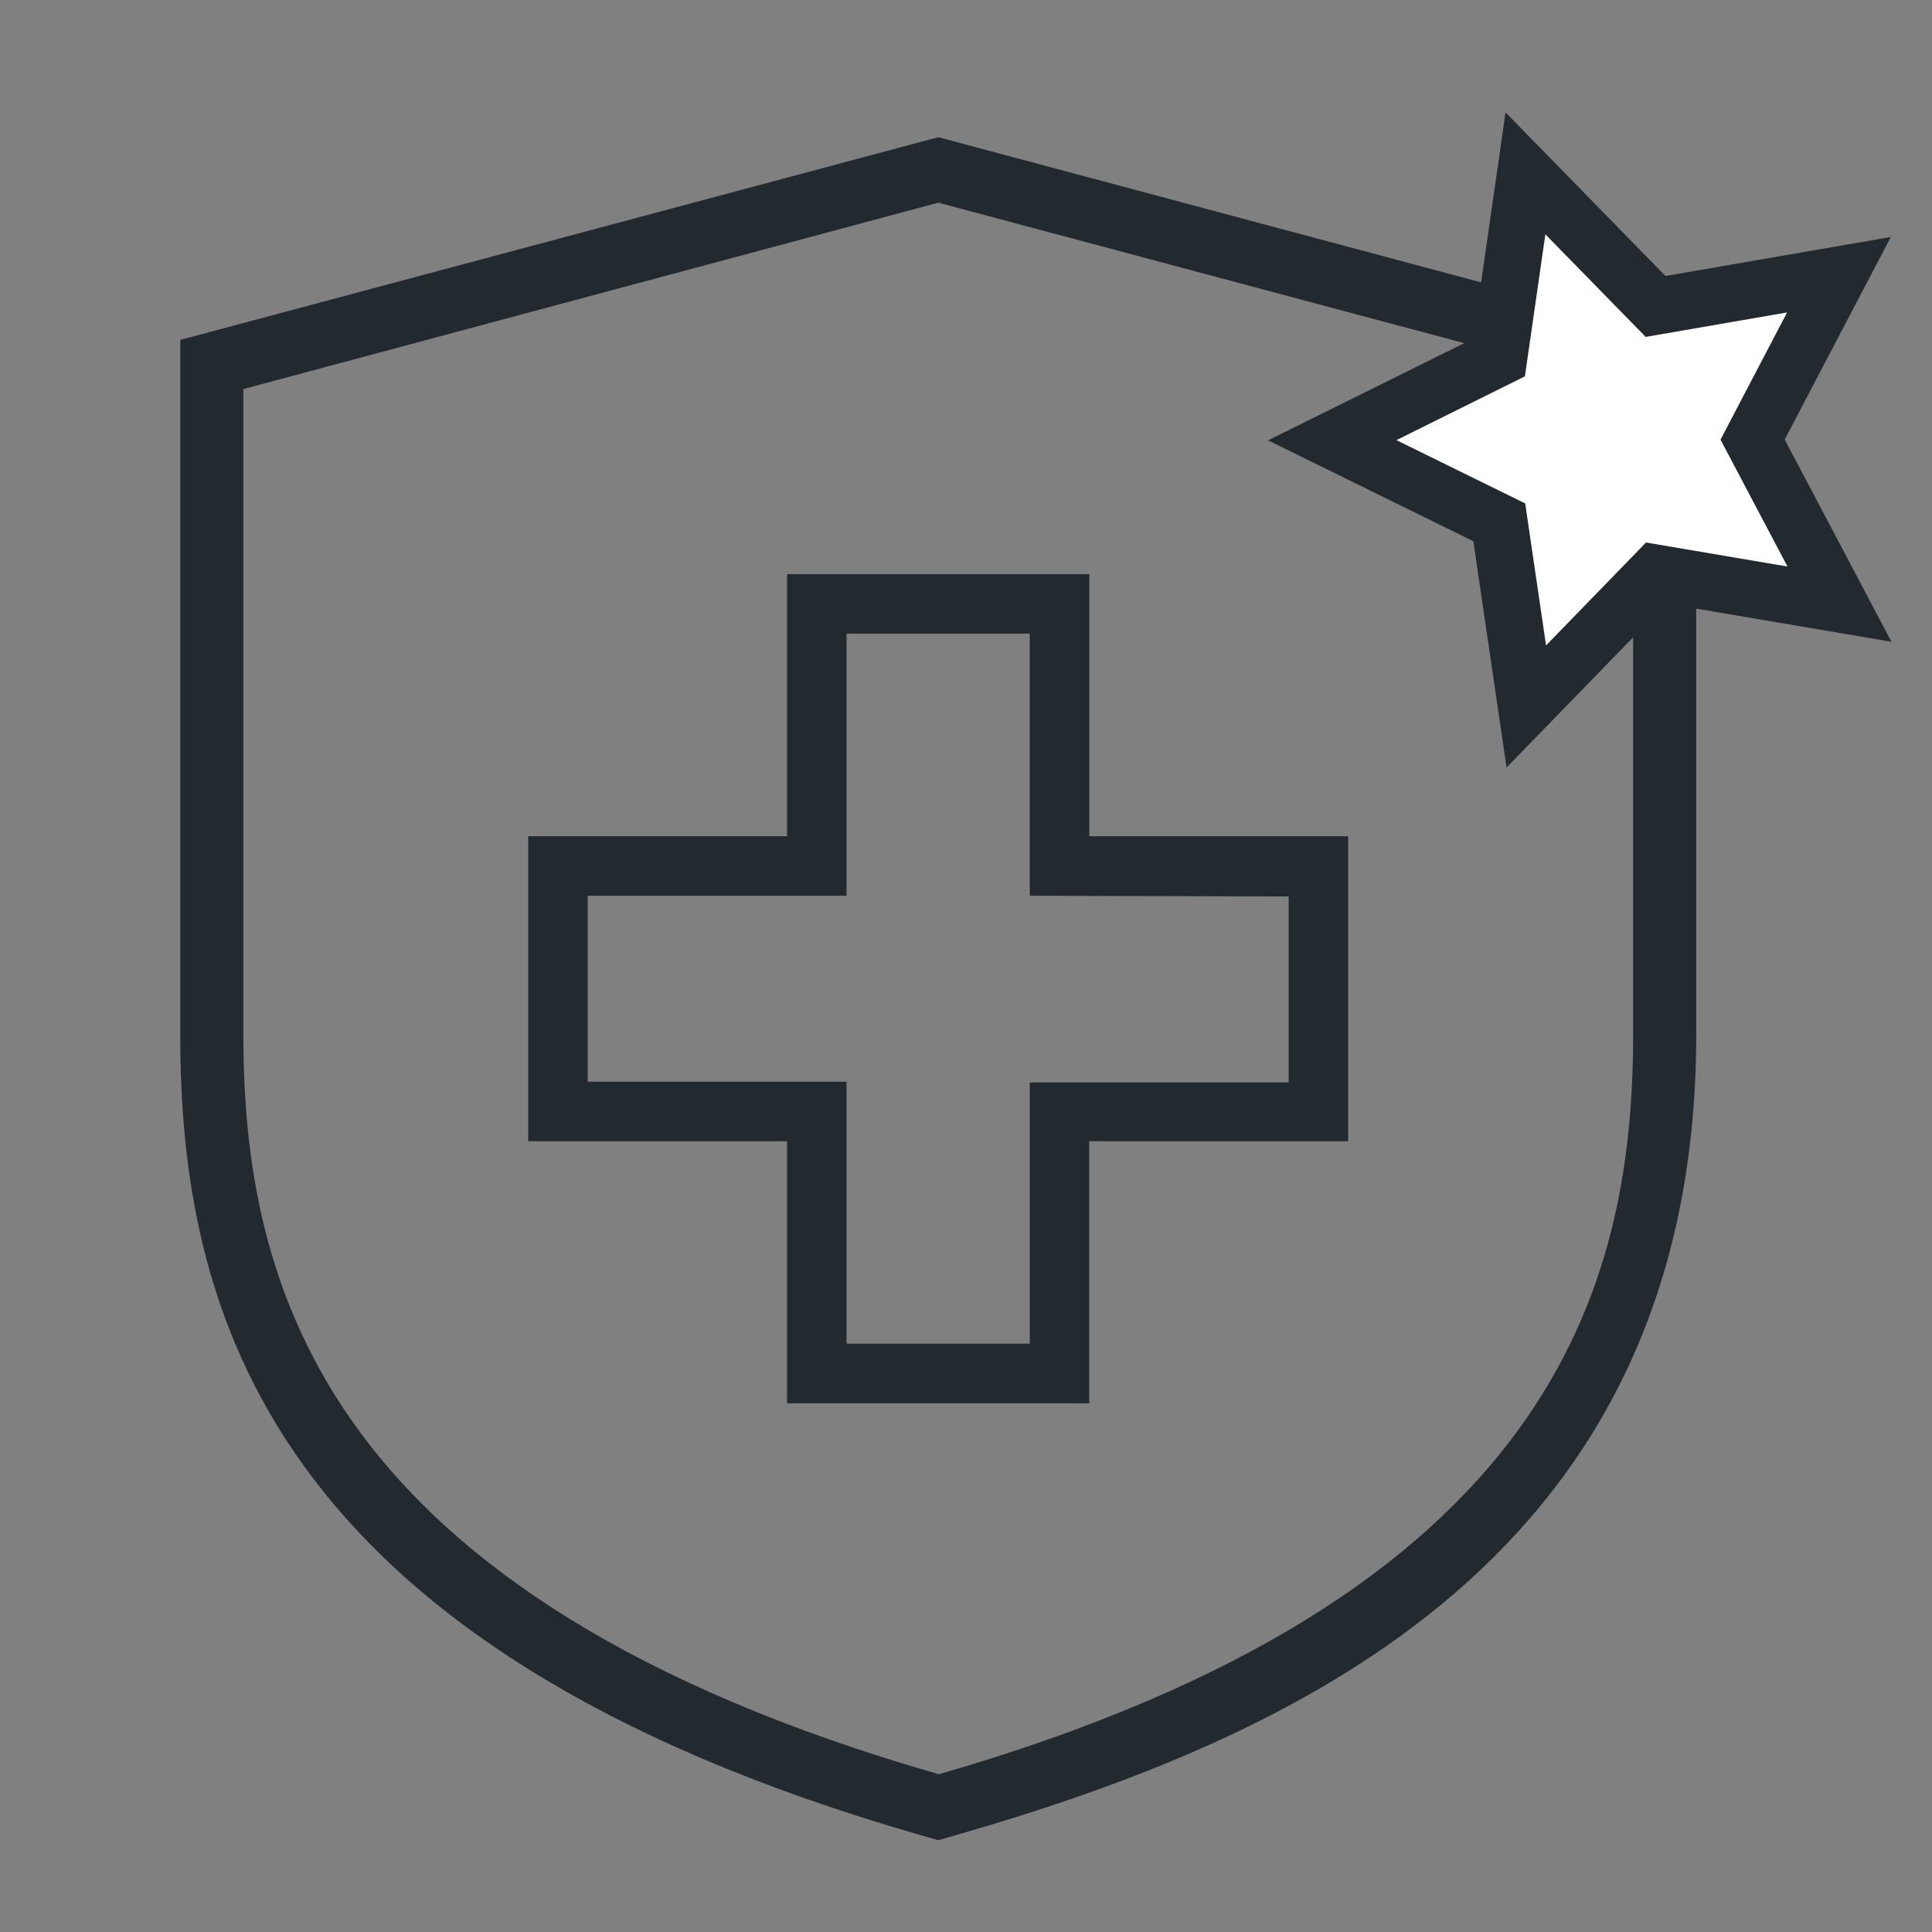
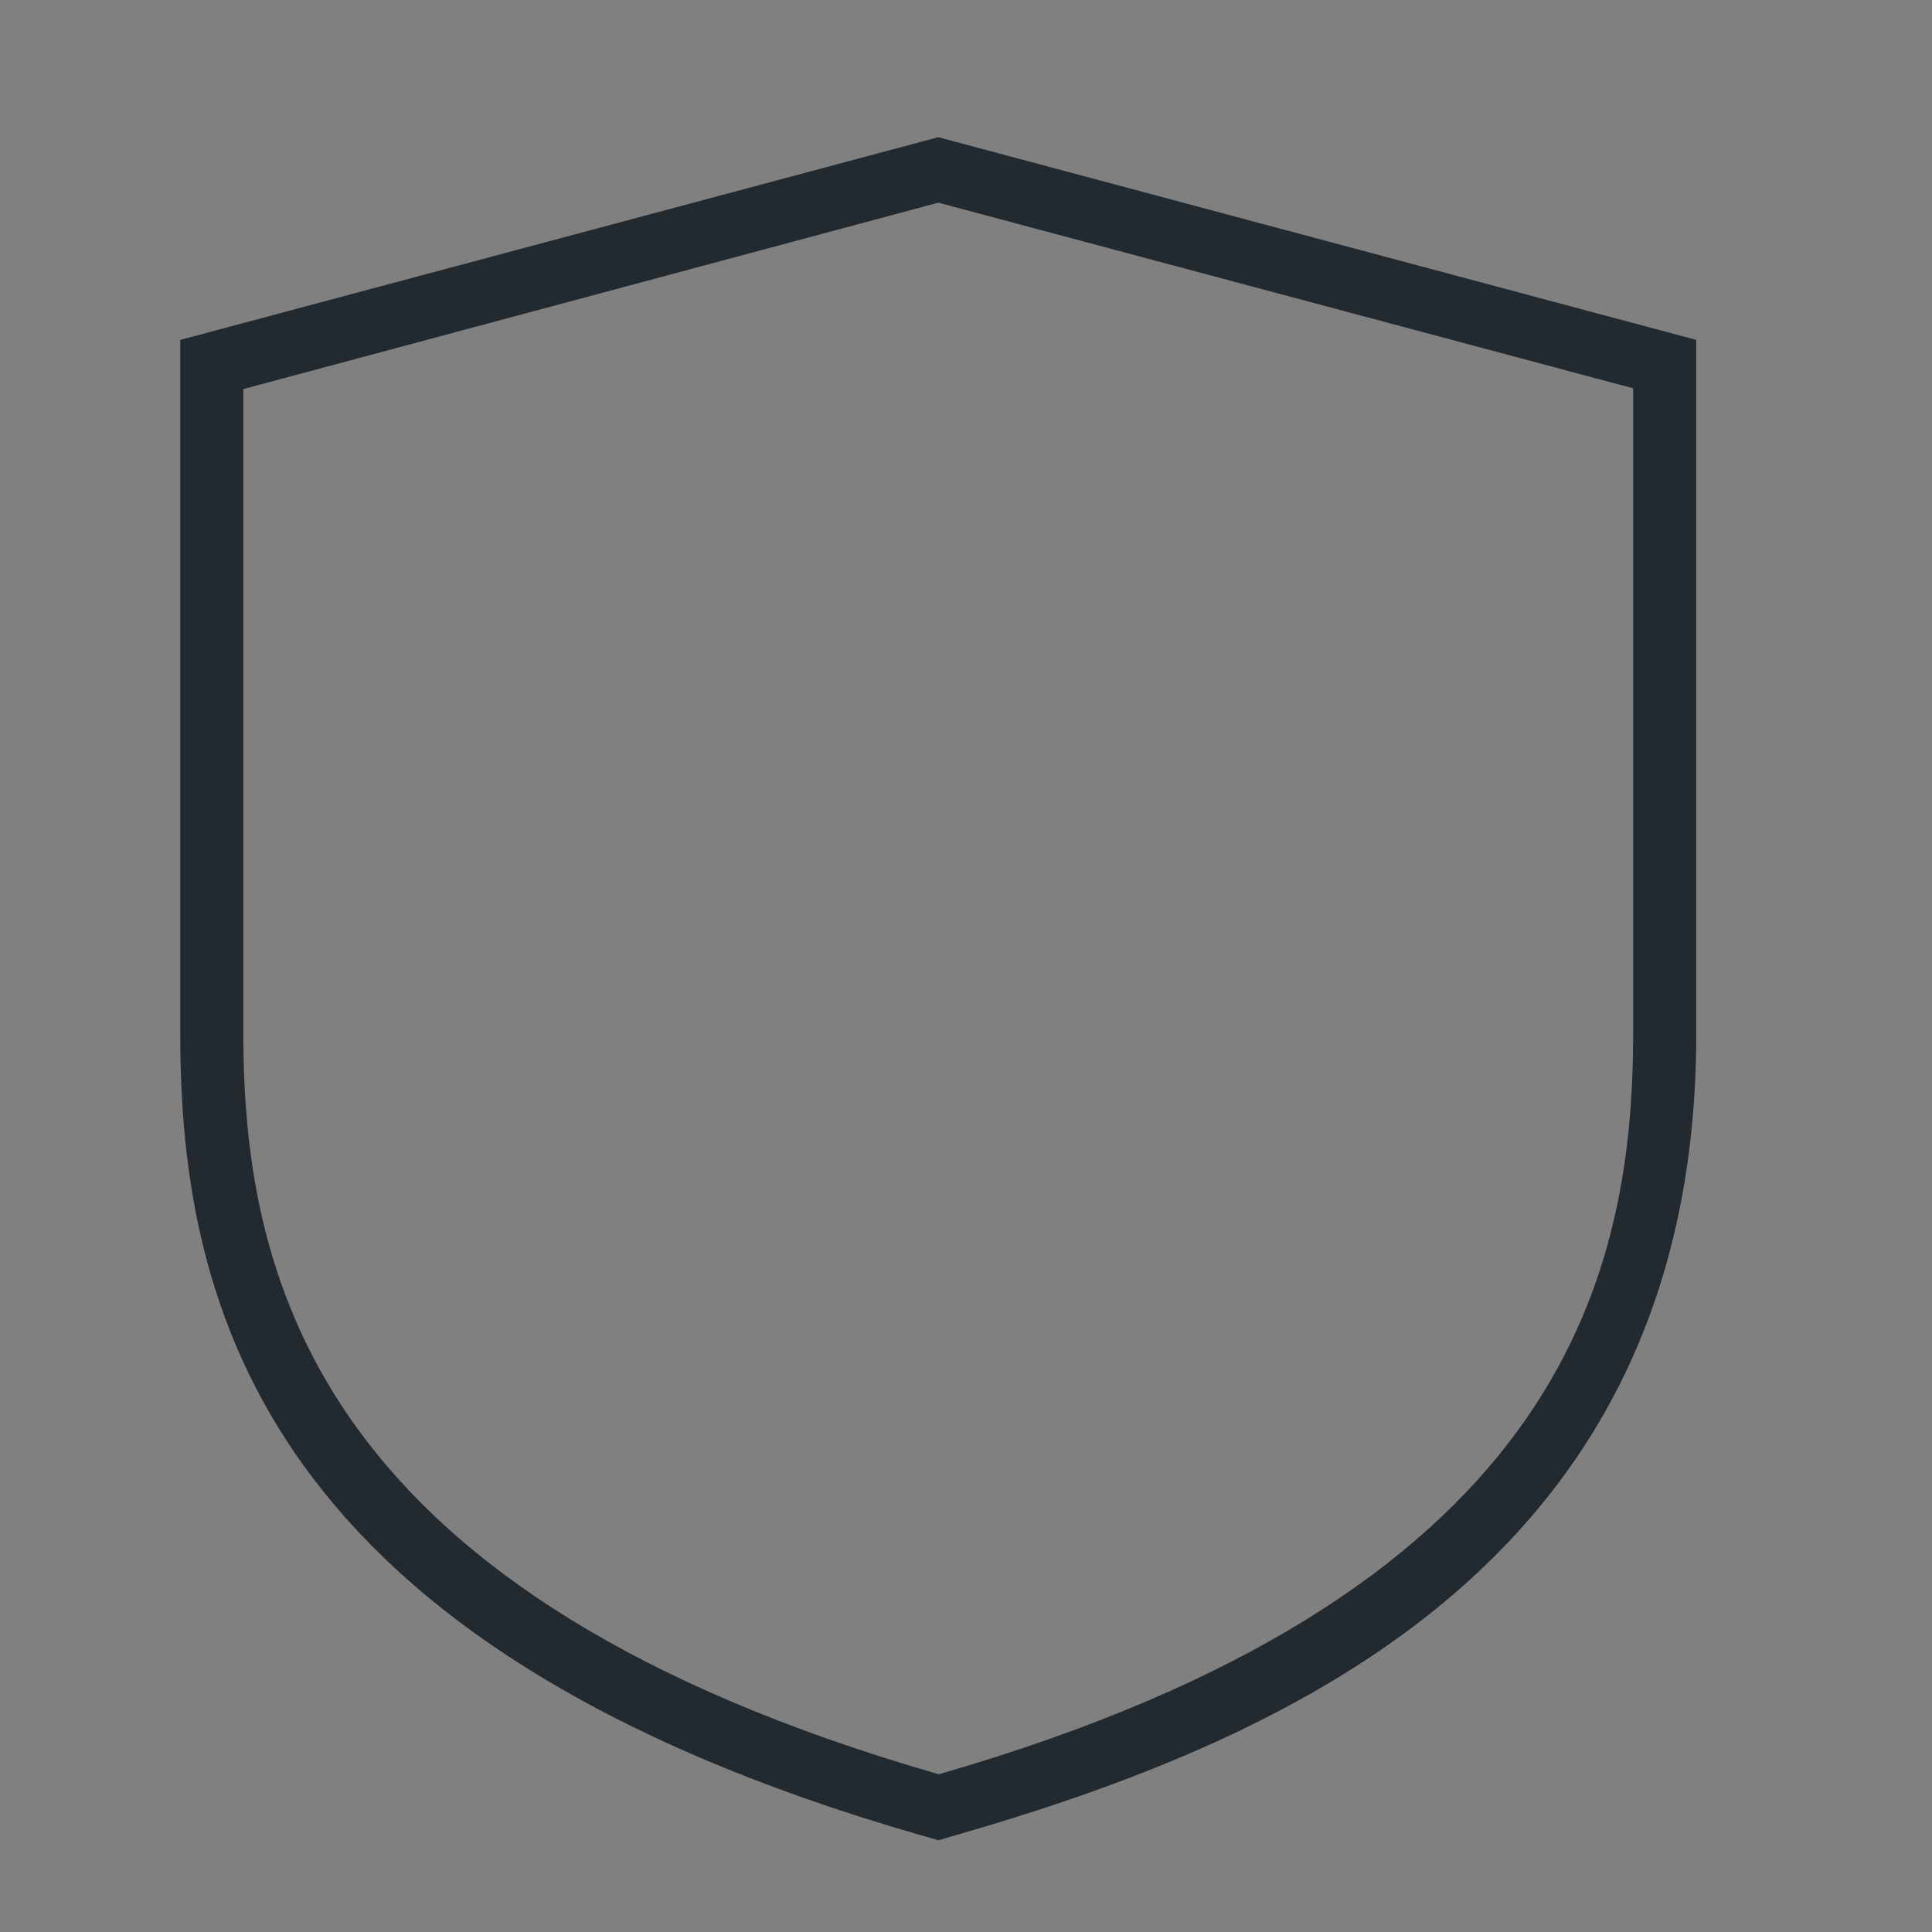
<svg xmlns="http://www.w3.org/2000/svg" data-name="Maximale Sicherheit" width="85.039" height="85.039" viewBox="0 0 85.039 85.039">
  <rect x="0" y="0" width="85.039" height="85.039" fill="#808080" stroke="none" />
  <defs>
    <style>
      .stroke {
        fill: #222a30;
      }

      .white{
        fill: #fff;
      }
    </style>
  </defs>
  <title>Maximale Sicherheit</title>
-   <path class="stroke" d="M34.643,25.272V36.808H23.249V50.232H34.643V61.768h13.3V50.232H59.341V36.808H47.947V25.272ZM56.722,39.46v8.185H45.328v11.5H37.262V47.612H25.868V39.427H37.262V27.891h8.065V39.427Z" />
  <path class="stroke" d="M40.5,80.769l.8.231.8-.231c15.159-4.374,32.562-12.335,32.562-35.247V14.961L41.3,6.039,7.934,14.961V45.522C7.934,57.556,11.637,72.472,40.5,80.769ZM10.712,17.125,41.3,8.921l30.584,8.17V45.522c0,11.062-3.471,24.763-30.561,32.574h0C14.183,70.285,10.712,56.584,10.712,45.522Z" />
  <g>
-     <polygon class="white" points="80.967 26.593 72.891 25.221 67.182 31.096 65.992 22.991 58.64 19.377 65.98 15.74 67.146 7.632 72.873 13.489 80.944 12.092 77.144 19.348 80.967 26.593" />
-     <path class="stroke" d="M66.313,33.783l-1.463-9.96-9.035-4.441,9.021-4.469,1.432-9.965,7.038,7.2,9.92-1.717-4.671,8.918,4.7,8.9L73.33,26.563ZM61.465,19.373l5.668,2.786.918,6.25,4.4-4.53,6.227,1.058-2.948-5.585,2.931-5.6-6.224,1.078-4.416-4.516-.9,6.251Z" />
-   </g>
+     </g>
</svg>